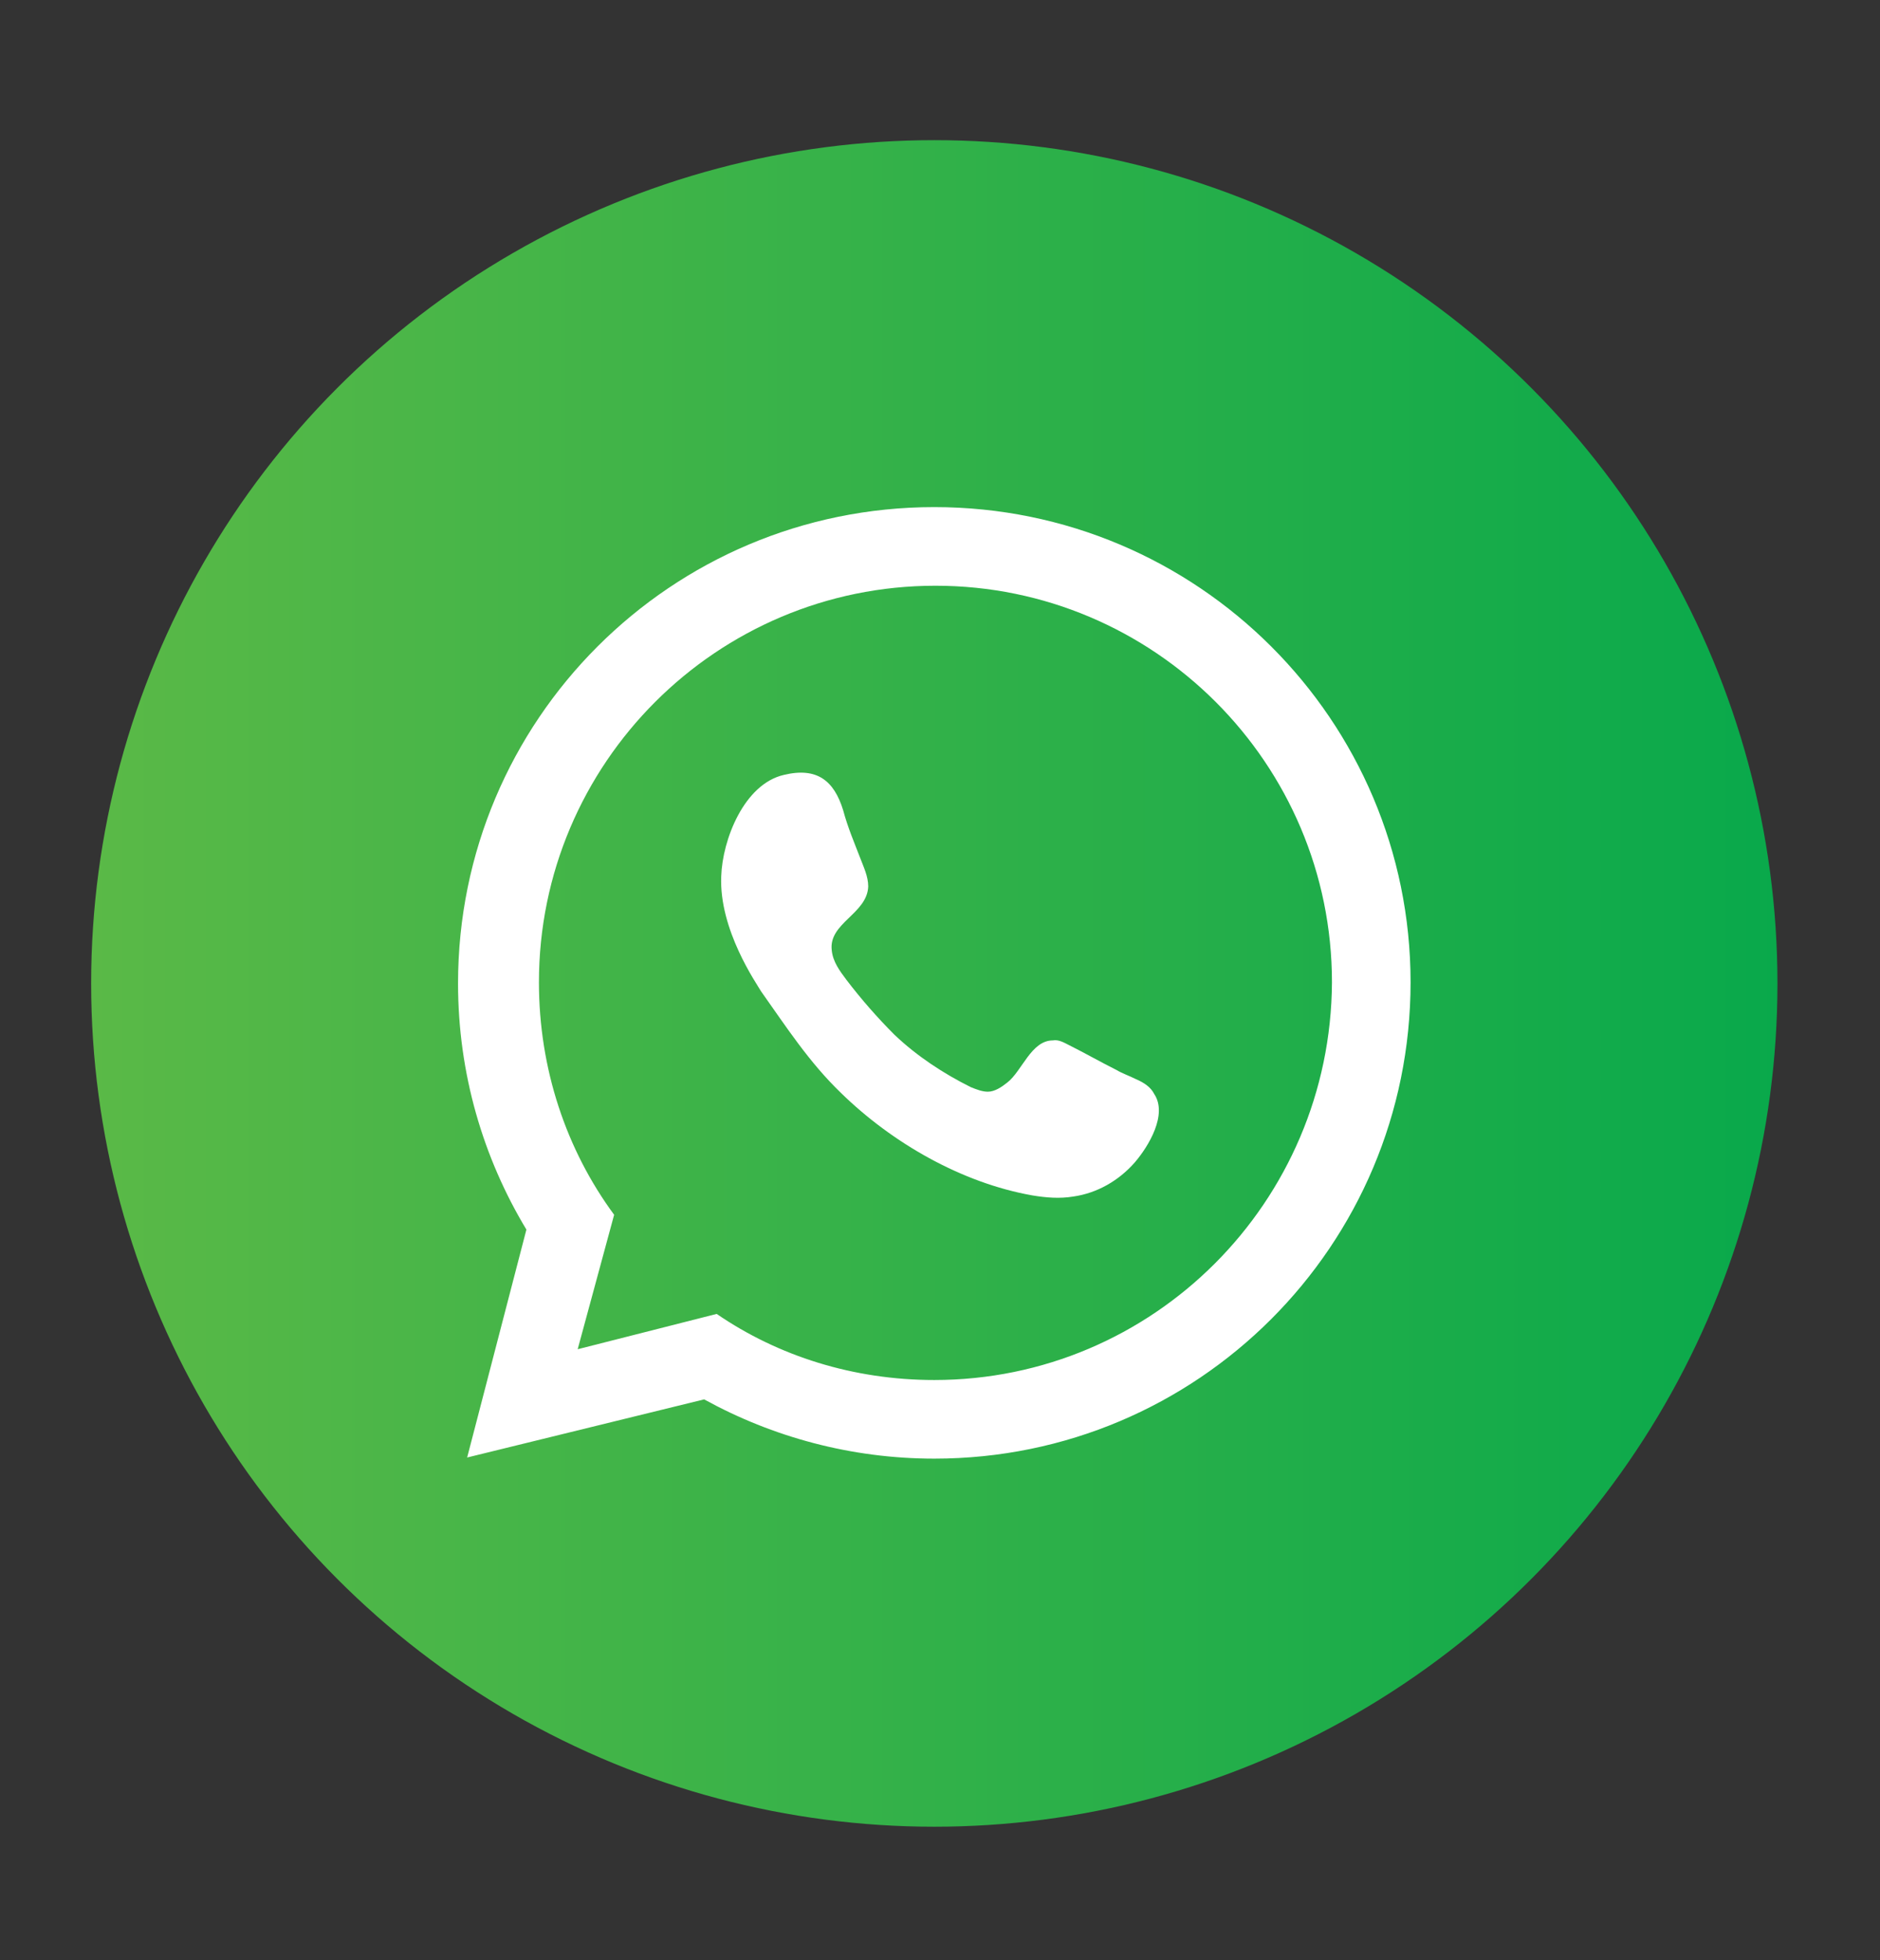
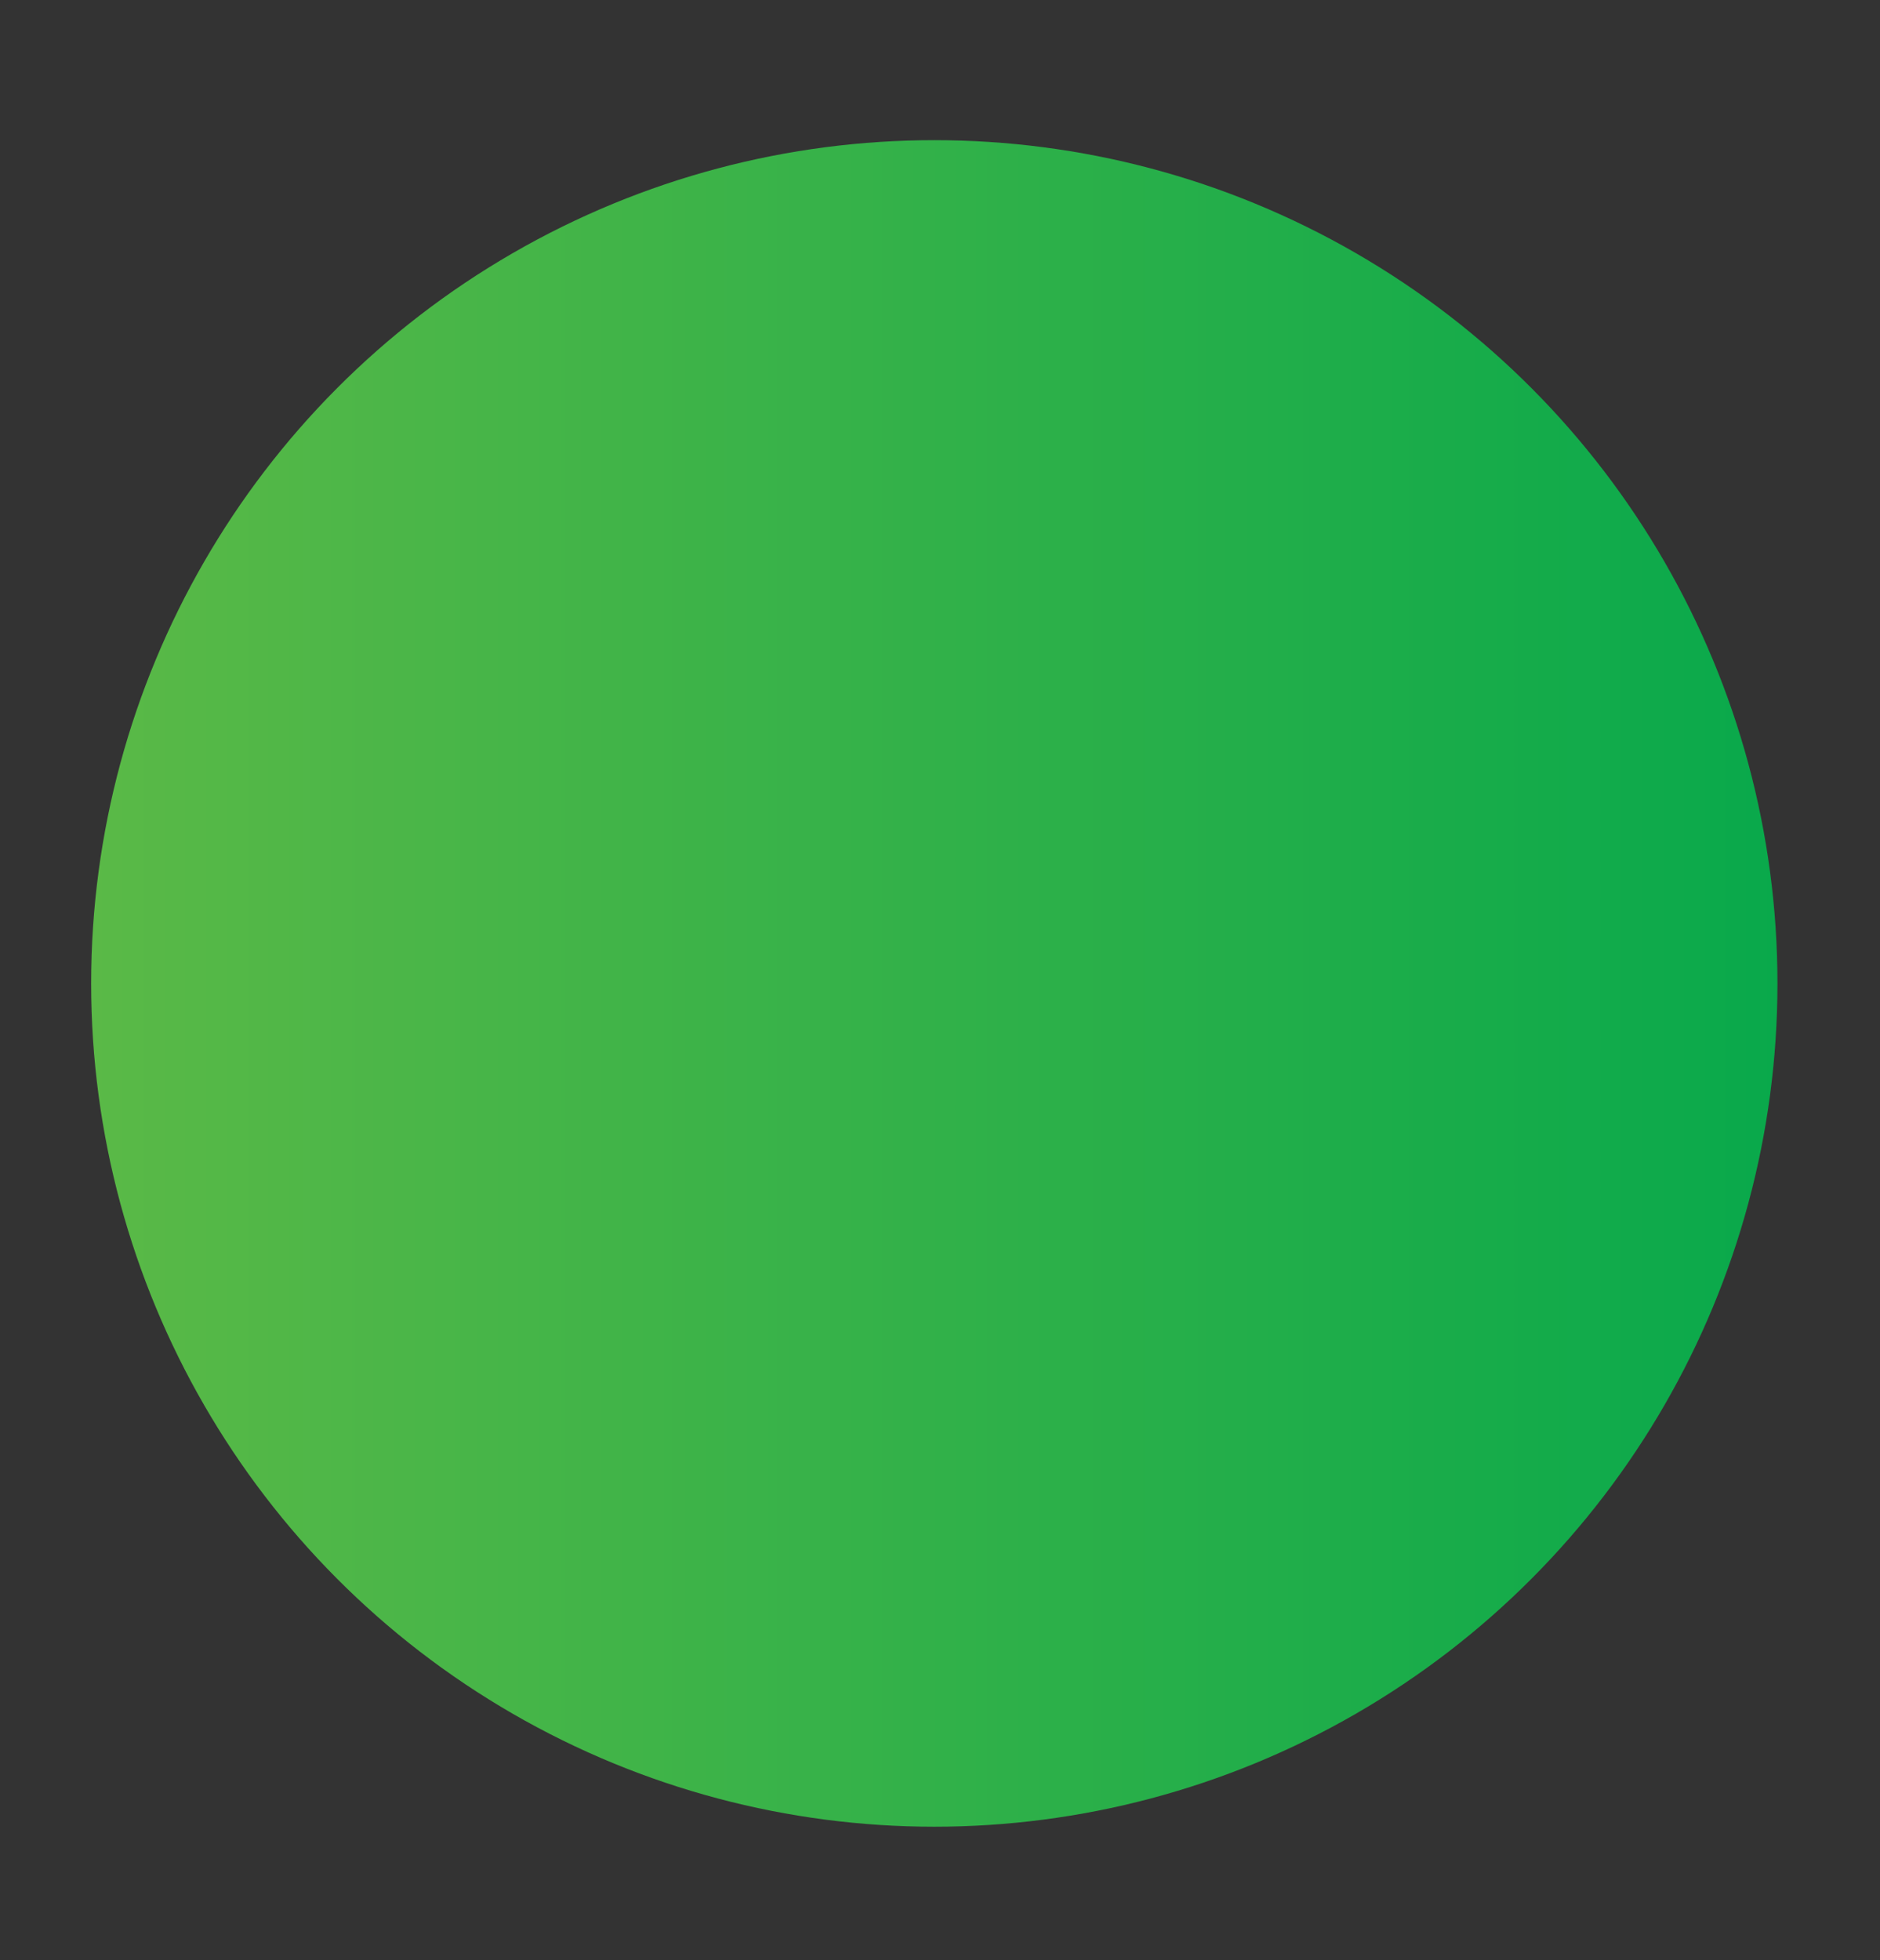
<svg xmlns="http://www.w3.org/2000/svg" version="1.1" id="Layer_1" x="0px" y="0px" viewBox="0 0 165 172" style="enable-background:new 0 0 165 172;" xml:space="preserve">
  <rect x="0" y="0" width="165" height="172" fill="#333333" stroke="none" />
  <style type="text/css">
	.st0{fill:url(#SVGID_1_);}
	.st1{fill:#FFFFFF;}
</style>
  <g>
    <linearGradient id="SVGID_1_" gradientUnits="userSpaceOnUse" x1="8.048" y1="86.262" x2="156" y2="86.262">
      <stop offset="0" style="stop-color:#5AB947" />
      <stop offset="1" style="stop-color:#09A94B" />
    </linearGradient>
    <circle class="st0" cx="82" cy="86.3" r="74" />
    <g>
-       <path class="st1" d="M82,44.5c-23.1,0-41.8,18.7-41.8,41.8c0,7.9,2.2,15.3,6,21.6L41,127.9l20.8-5.1c6,3.3,12.9,5.2,20.2,5.2    c23.1,0,41.8-18.7,41.8-41.8C123.8,63.2,105.1,44.5,82,44.5z M82,121.1c-7.1,0-13.7-2.1-19.1-5.8l-12.2,3.1l3.2-11.8    c-4.2-5.7-6.6-12.8-6.6-20.4c0-19.2,15.6-34.8,34.8-34.8c19.2,0,34.8,15.6,34.8,34.8C116.8,105.5,101.2,121.1,82,121.1z" />
-       <path class="st1" d="M99.7,94.7c-0.6-0.3-1.2-0.5-1.7-0.8c-1.4-0.7-2.8-1.5-4.2-2.2c-0.4-0.2-0.9-0.5-1.4-0.4    c-1.9,0-2.7,2.7-4,3.7c-0.5,0.4-1.1,0.8-1.7,0.8c-0.5,0-1-0.2-1.5-0.4c-2.4-1.2-4.7-2.7-6.7-4.6c-1.5-1.5-2.9-3.1-4.2-4.8    c-0.6-0.8-1.2-1.6-1.3-2.6c-0.3-2.4,3.1-3.2,3.2-5.6c0-0.9-0.4-1.7-0.7-2.5C75,74,74.4,72.6,74,71.1c-0.8-2.6-2.3-3.8-5.2-3.1    c-3.5,0.8-5.4,5.7-5.5,8.9c-0.2,4.7,3.1,9.4,3.5,10.1c2.2,3.1,4.2,6.2,7,8.9c4.5,4.4,10.6,7.9,16.8,9c1.2,0.2,2.4,0.3,3.6,0.1    c2.1-0.3,4-1.4,5.4-3c1.2-1.4,2.9-4.2,1.7-6C101,95.4,100.4,95,99.7,94.7z" />
-     </g>
+       </g>
  </g>
</svg>